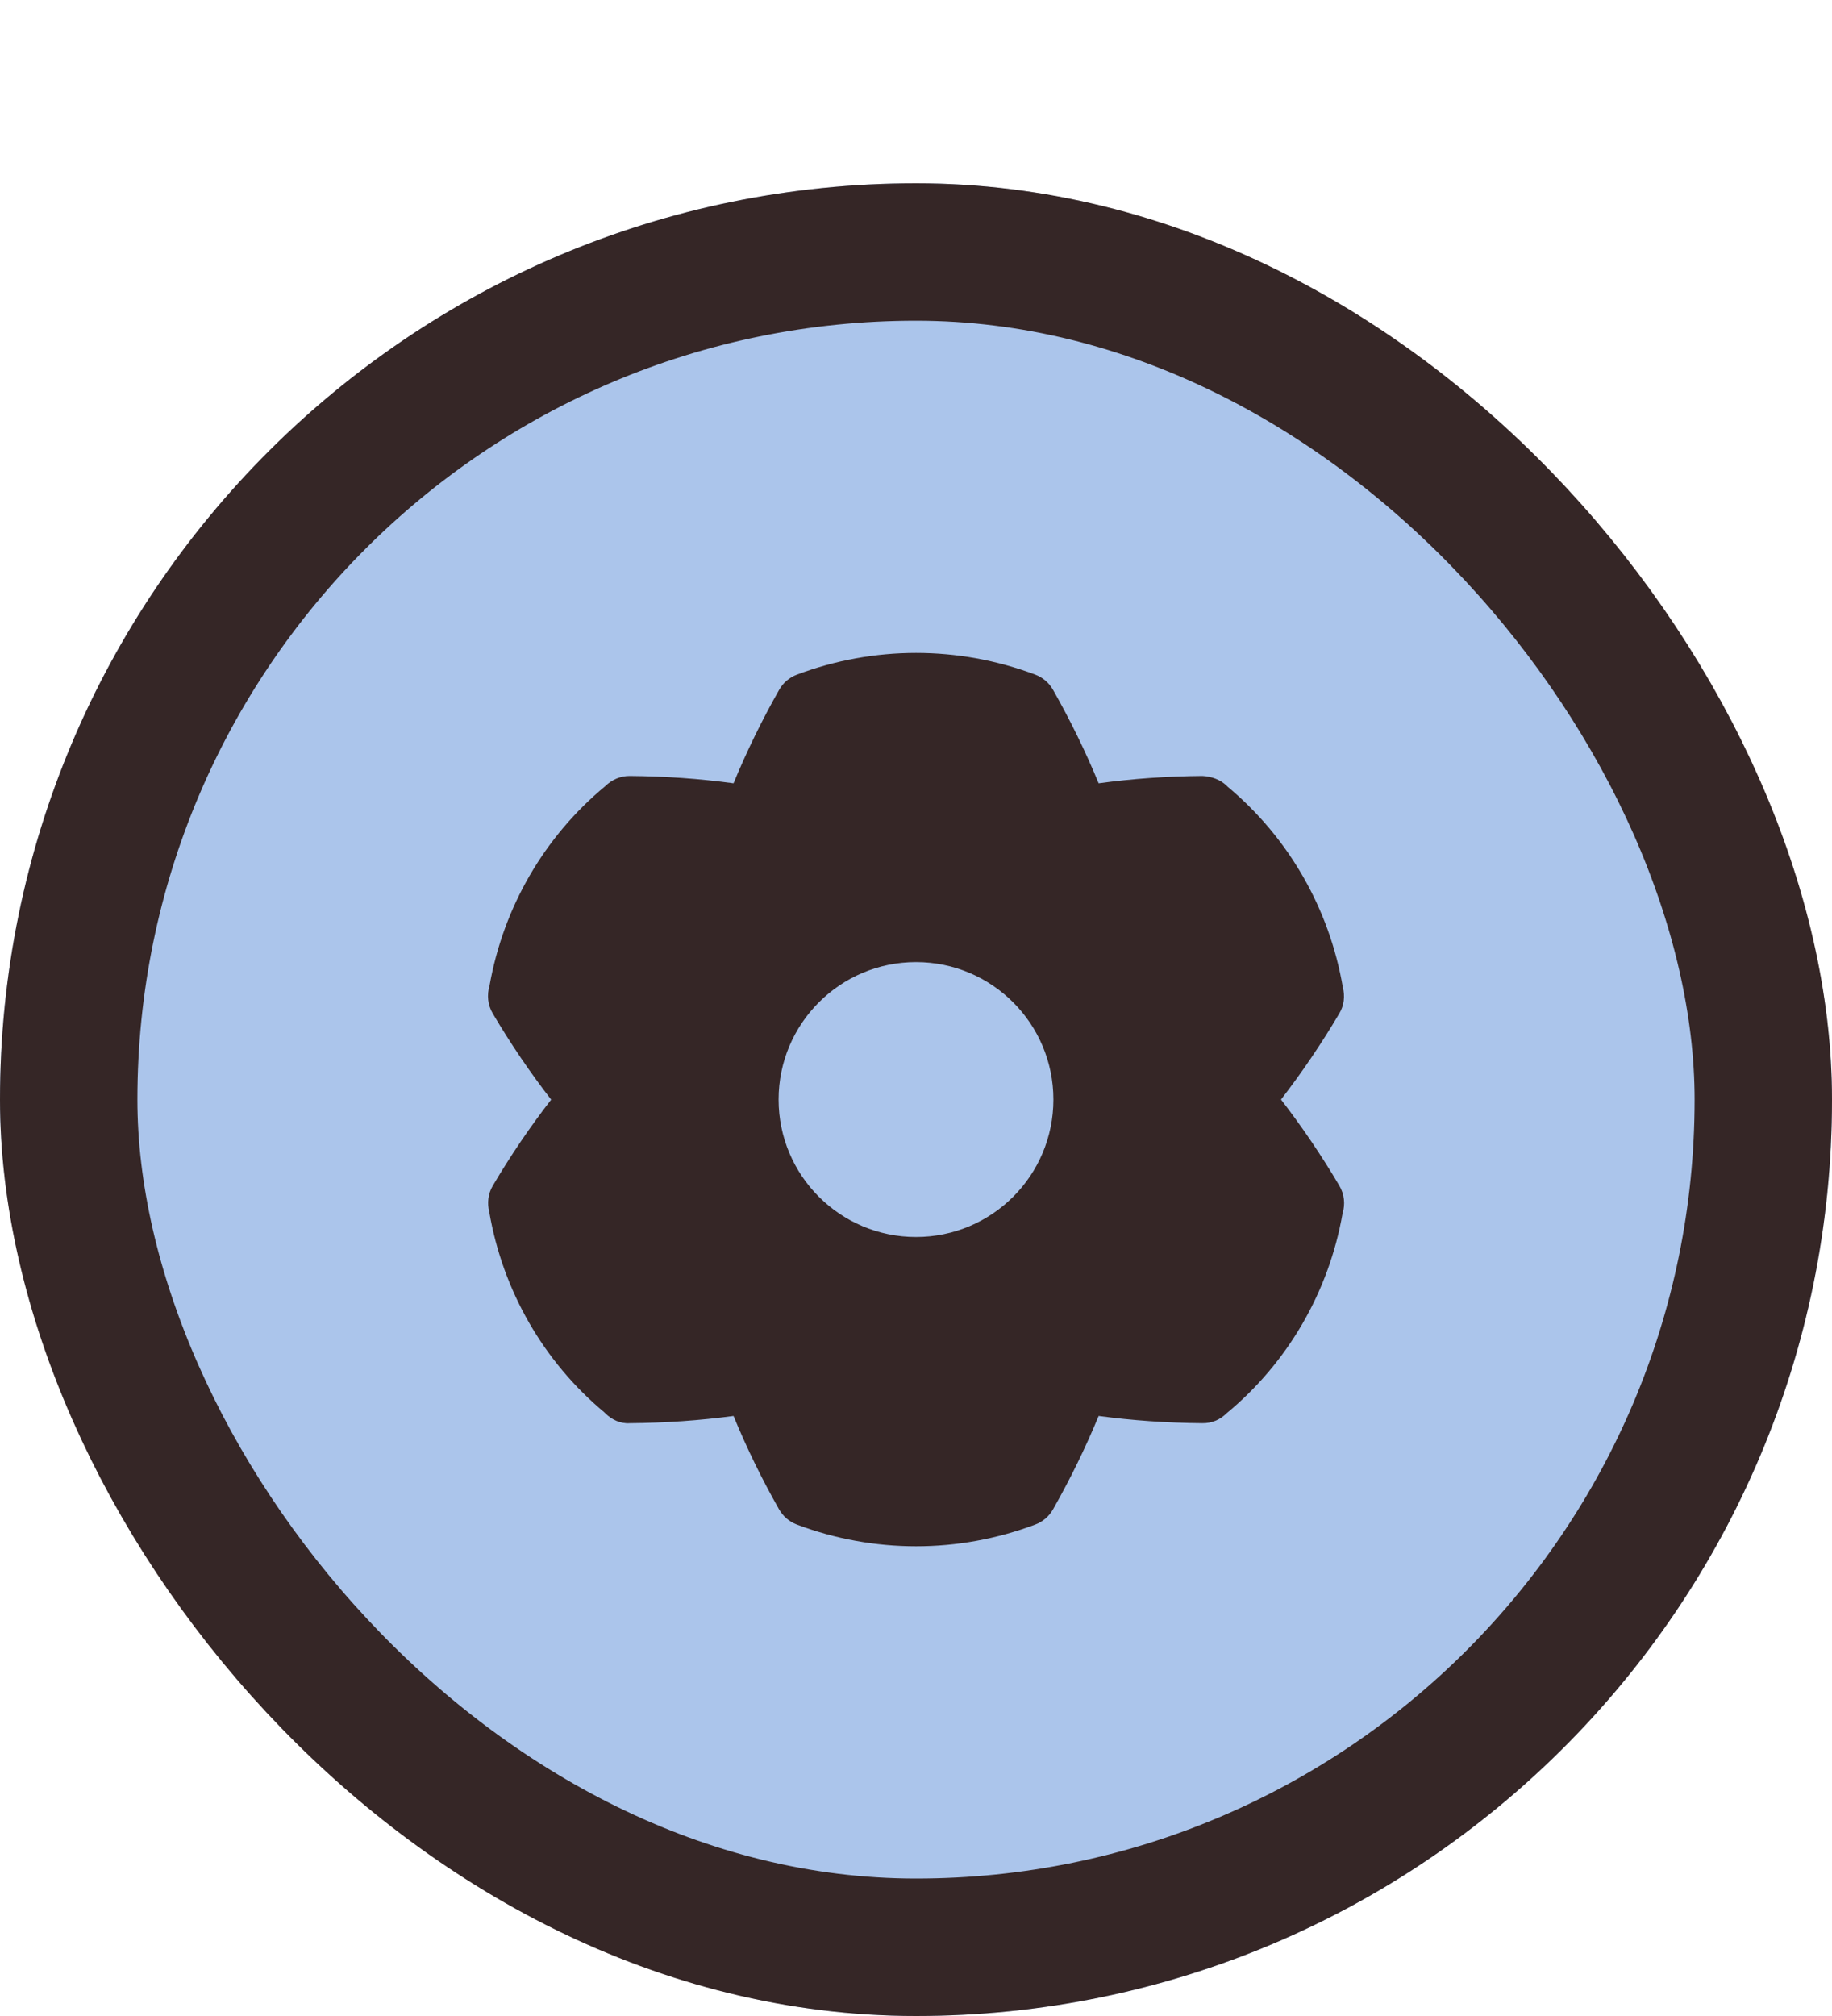
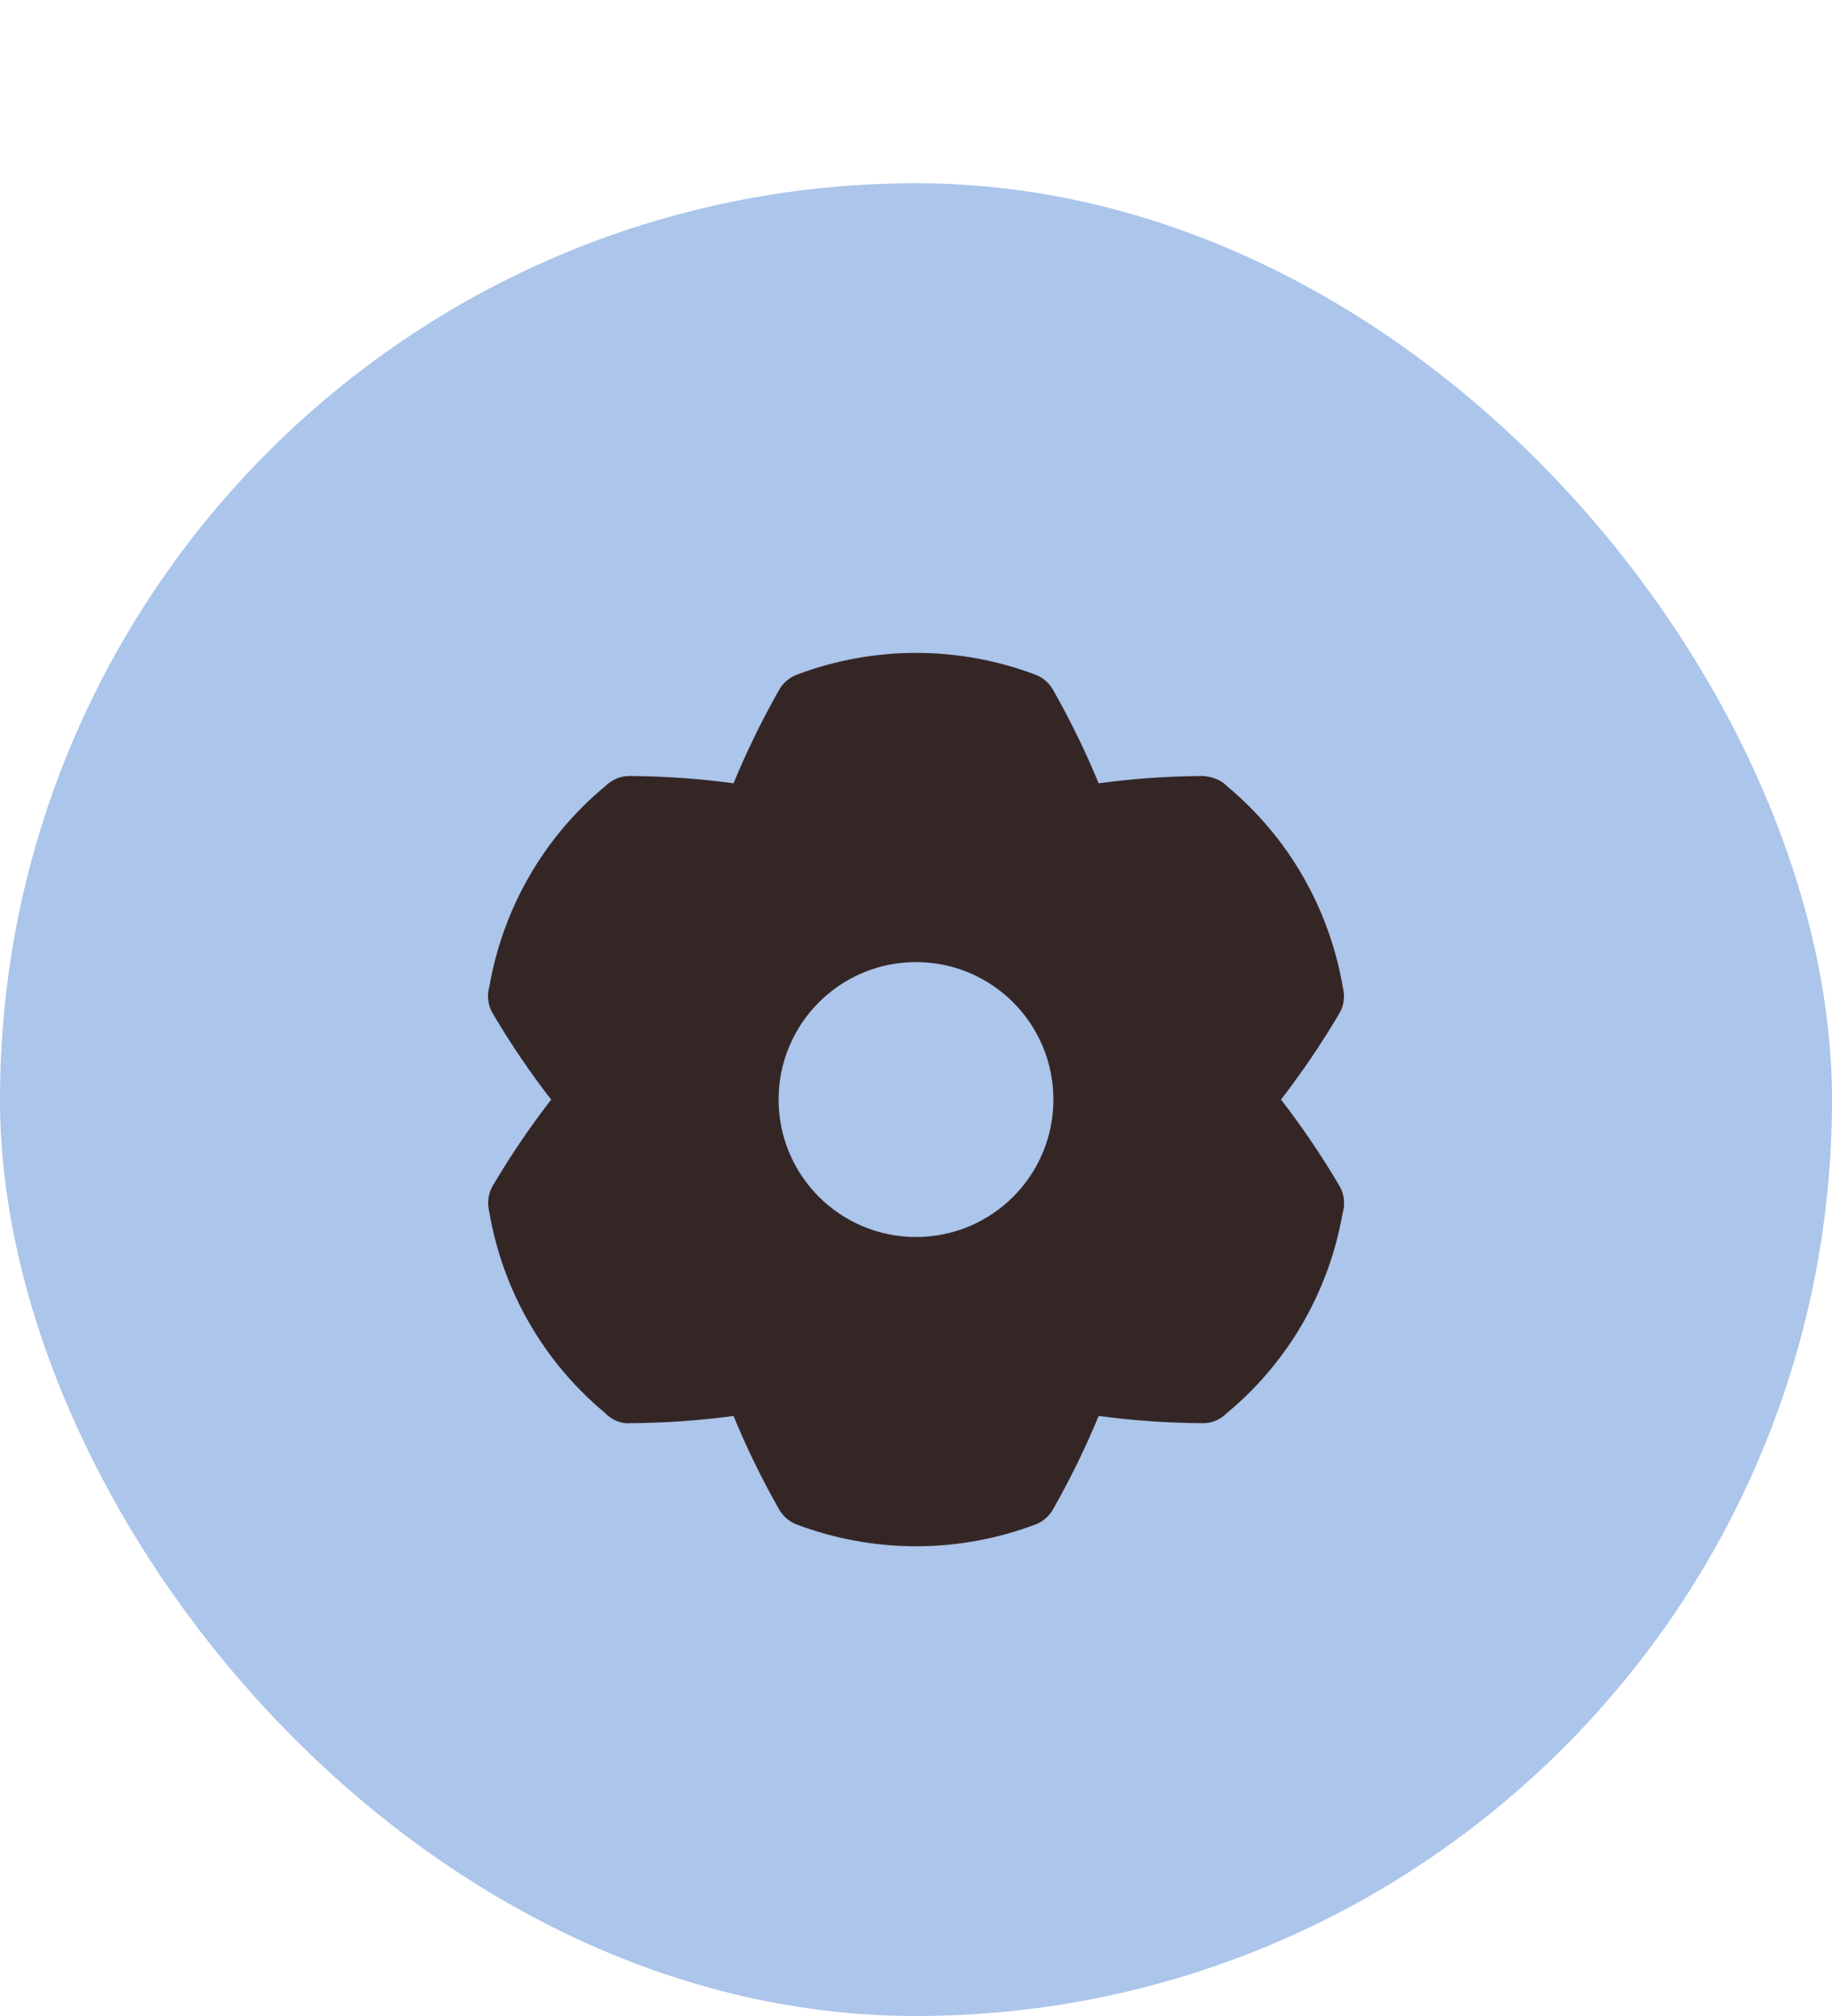
<svg xmlns="http://www.w3.org/2000/svg" width="20" height="22" viewBox="0 0 20 22" fill="none">
  <g filter="url(#filter0_d_2427_82288)">
    <rect width="20" height="20" rx="10" fill="#ABC5EB" />
-     <rect x="0.75" y="0.75" width="18.5" height="18.5" rx="9.25" stroke="#352626" stroke-width="1.5" />
    <path d="M14.621 10.938C14.426 10.608 14.212 10.293 13.985 9.999C14.212 9.705 14.426 9.39 14.621 9.06C14.674 8.973 14.684 8.87 14.66 8.775C14.513 7.916 14.068 7.141 13.403 6.586C13.4 6.583 13.397 6.58 13.394 6.577C13.323 6.506 13.222 6.473 13.127 6.468C12.74 6.471 12.36 6.498 11.994 6.548C11.851 6.201 11.684 5.859 11.496 5.528C11.453 5.451 11.384 5.393 11.302 5.362C10.463 5.046 9.539 5.046 8.7 5.362C8.618 5.393 8.549 5.451 8.506 5.528C8.318 5.859 8.151 6.201 8.008 6.548C7.642 6.498 7.262 6.471 6.875 6.468C6.874 6.468 6.873 6.468 6.872 6.468C6.773 6.468 6.679 6.509 6.609 6.578C5.942 7.13 5.495 7.901 5.344 8.758C5.314 8.857 5.324 8.967 5.38 9.061C5.575 9.391 5.789 9.706 6.017 10C5.789 10.294 5.575 10.609 5.38 10.939C5.328 11.027 5.317 11.13 5.341 11.224C5.488 12.084 5.933 12.858 6.598 13.413C6.601 13.416 6.604 13.419 6.607 13.422C6.678 13.493 6.774 13.538 6.875 13.531C7.262 13.528 7.642 13.501 8.008 13.452C8.15 13.798 8.317 14.14 8.505 14.471C8.549 14.548 8.617 14.606 8.699 14.637C9.119 14.795 9.56 14.874 10.001 14.874C10.442 14.874 10.882 14.795 11.302 14.637C11.384 14.606 11.453 14.548 11.496 14.471C11.684 14.14 11.851 13.798 11.994 13.452C12.36 13.501 12.739 13.528 13.127 13.531C13.235 13.532 13.322 13.491 13.393 13.421C14.059 12.87 14.507 12.098 14.657 11.241C14.687 11.142 14.677 11.032 14.621 10.938ZM11.5 9.999C11.5 10.828 10.829 11.499 10 11.499C9.172 11.499 8.5 10.828 8.5 9.999C8.5 9.171 9.172 8.499 10 8.499C10.829 8.499 11.5 9.171 11.5 9.999Z" fill="#352626" />
  </g>
  <defs>
    <filter id="filter0_d_2427_82288" x="0" y="0" width="20" height="22" filterUnits="userSpaceOnUse" color-interpolation-filters="sRGB">
      <feFlood flood-opacity="0" result="BackgroundImageFix" />
      <feColorMatrix in="SourceAlpha" type="matrix" values="0 0 0 0 0 0 0 0 0 0 0 0 0 0 0 0 0 0 127 0" result="hardAlpha" />
      <feOffset dy="2" />
      <feComposite in2="hardAlpha" operator="out" />
      <feColorMatrix type="matrix" values="0 0 0 0 0 0 0 0 0 0 0 0 0 0 0 0 0 0 0.35 0" />
      <feBlend mode="normal" in2="BackgroundImageFix" result="effect1_dropShadow_2427_82288" />
      <feBlend mode="normal" in="SourceGraphic" in2="effect1_dropShadow_2427_82288" result="shape" />
    </filter>
  </defs>
</svg>